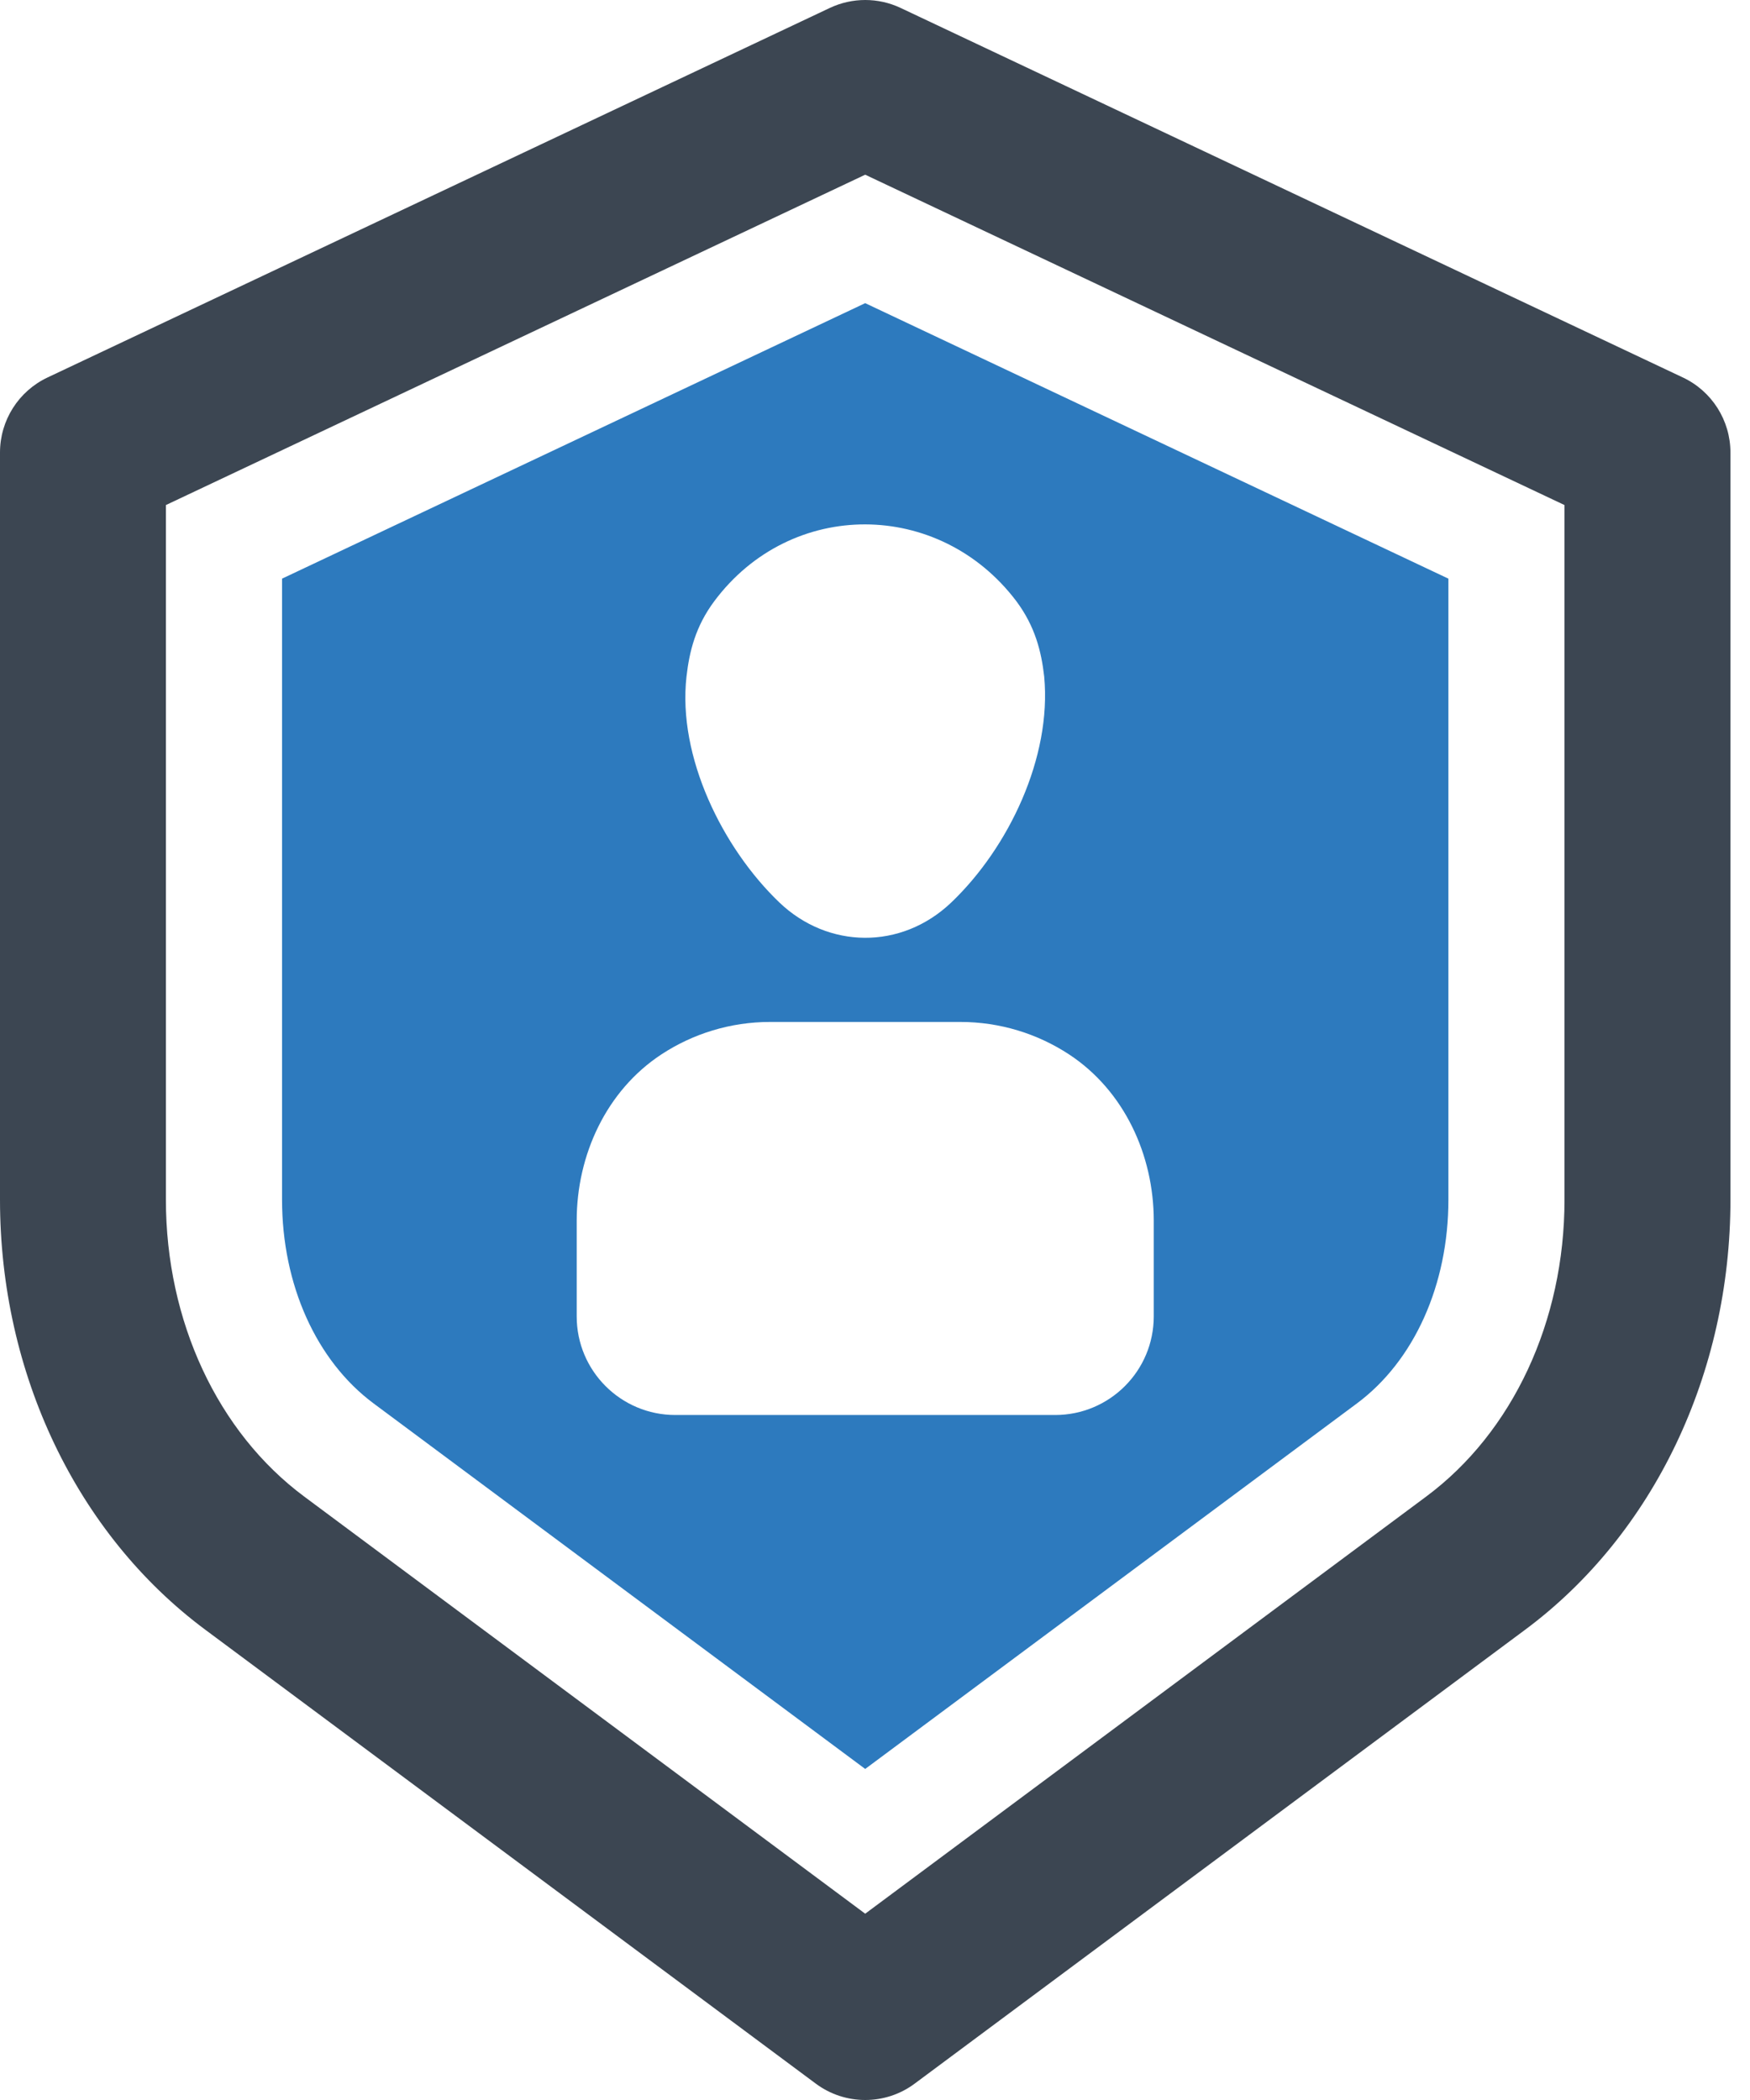
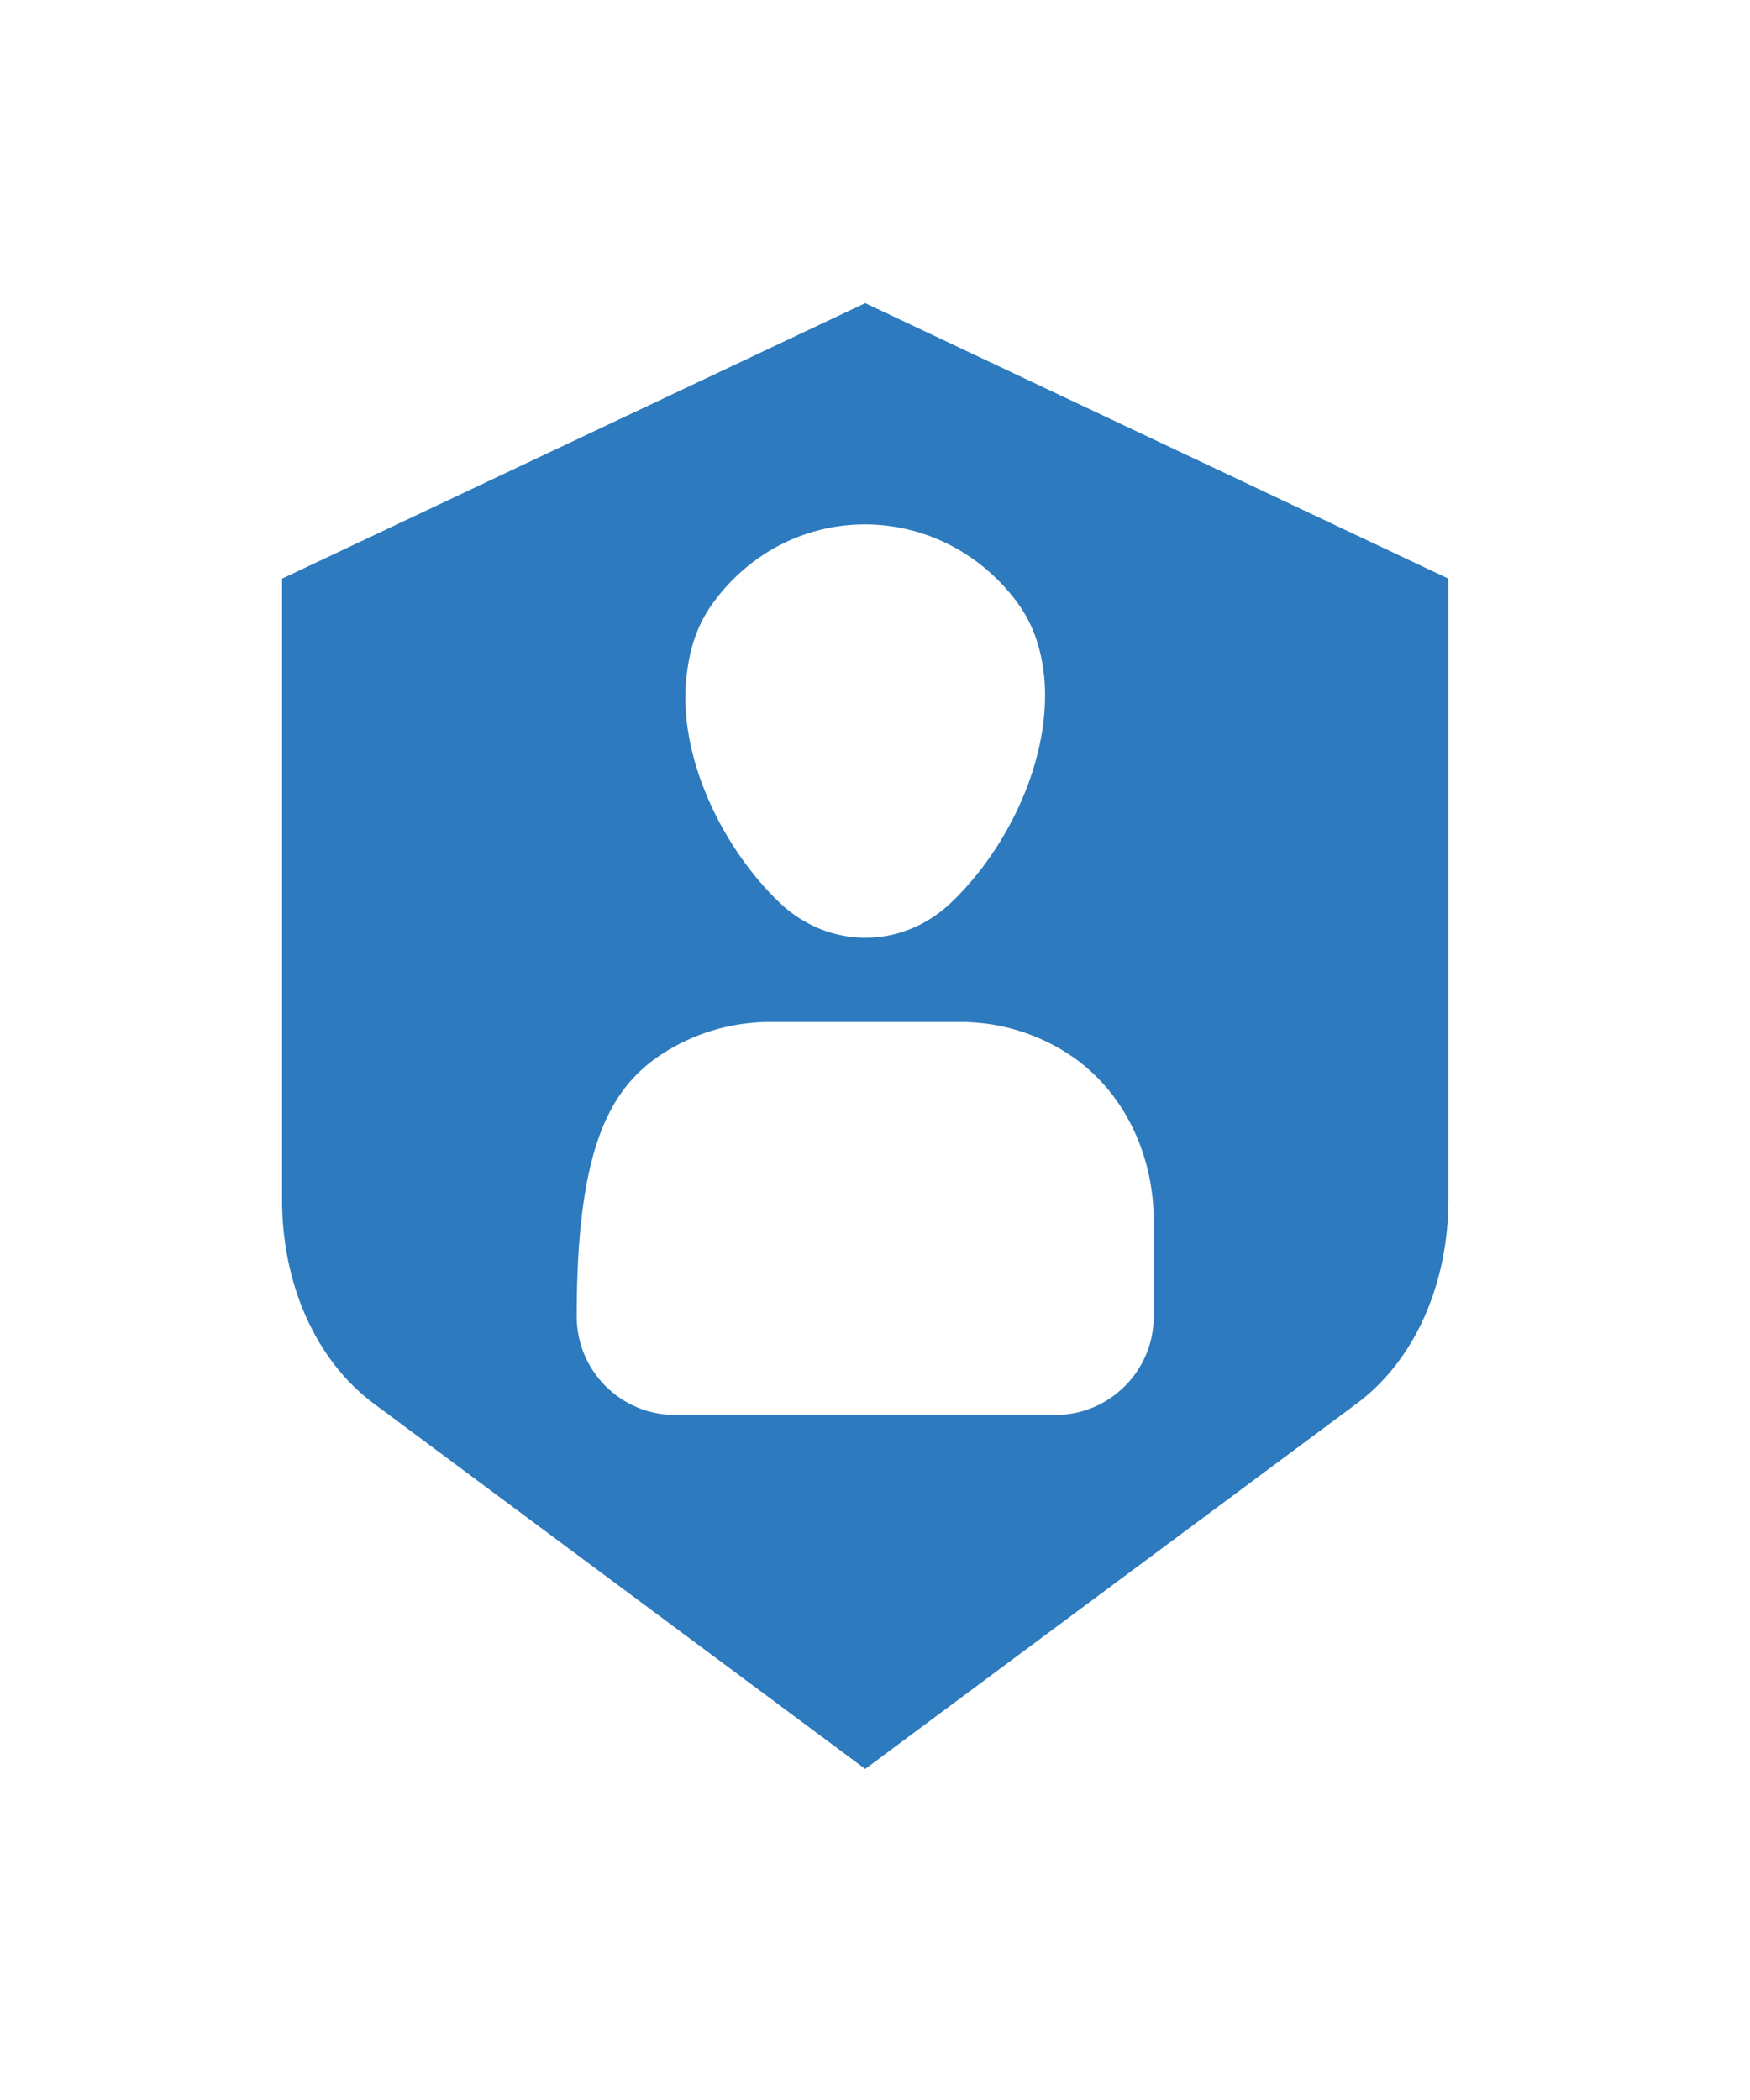
<svg xmlns="http://www.w3.org/2000/svg" width="35" height="42" viewBox="0 0 35 42" fill="none">
-   <path d="M33.658 7.55L18.013 0.159C17.565 -0.053 17.045 -0.053 16.596 0.159L0.95 7.55C0.37 7.824 0 8.408 0 9.05V23.994C0 27.468 1.535 30.683 4.105 32.594L16.315 41.672C16.609 41.891 16.956 42 17.305 42C17.653 42 18.001 41.891 18.294 41.672L30.504 32.594C33.074 30.683 34.609 27.468 34.609 23.994V9.05C34.608 8.408 34.239 7.824 33.658 7.55ZM31.29 23.994C31.29 26.424 30.256 28.644 28.524 29.931L17.304 38.274L6.084 29.931C4.352 28.643 3.318 26.423 3.318 23.994V10.101L17.304 3.494L31.29 10.101V23.994Z" fill="#3C4652" />
-   <path d="M17.304 6.063L5.641 11.573V23.994C5.641 25.693 6.325 27.215 7.471 28.068L17.304 35.379L27.139 28.068C28.285 27.216 28.968 25.693 28.968 23.994V11.573L17.304 6.063ZM13.73 13.531C13.787 13.029 13.911 12.527 14.285 12.025C15.821 9.965 18.788 9.986 20.328 12.025C20.702 12.528 20.827 13.029 20.884 13.532C21.036 15.146 20.175 16.953 19.025 18.05C18.024 19.004 16.559 18.978 15.588 18.05C14.453 16.964 13.549 15.135 13.73 13.531ZM23.075 26.328C23.075 27.418 22.192 28.3 21.103 28.3H13.506C12.417 28.3 11.534 27.418 11.534 26.328V24.413C11.534 23.097 12.129 21.81 13.228 21.088C13.857 20.675 14.607 20.439 15.402 20.439H19.206C20.002 20.439 20.751 20.675 21.381 21.088C22.48 21.81 23.075 23.097 23.075 24.413V26.328Z" fill="#2D7ABE" />
+   <path d="M17.304 6.063L5.641 11.573V23.994C5.641 25.693 6.325 27.215 7.471 28.068L17.304 35.379L27.139 28.068C28.285 27.216 28.968 25.693 28.968 23.994V11.573L17.304 6.063ZM13.73 13.531C13.787 13.029 13.911 12.527 14.285 12.025C15.821 9.965 18.788 9.986 20.328 12.025C20.702 12.528 20.827 13.029 20.884 13.532C21.036 15.146 20.175 16.953 19.025 18.05C18.024 19.004 16.559 18.978 15.588 18.05C14.453 16.964 13.549 15.135 13.73 13.531ZM23.075 26.328C23.075 27.418 22.192 28.3 21.103 28.3H13.506C12.417 28.3 11.534 27.418 11.534 26.328C11.534 23.097 12.129 21.81 13.228 21.088C13.857 20.675 14.607 20.439 15.402 20.439H19.206C20.002 20.439 20.751 20.675 21.381 21.088C22.48 21.81 23.075 23.097 23.075 24.413V26.328Z" fill="#2D7ABE" />
</svg>